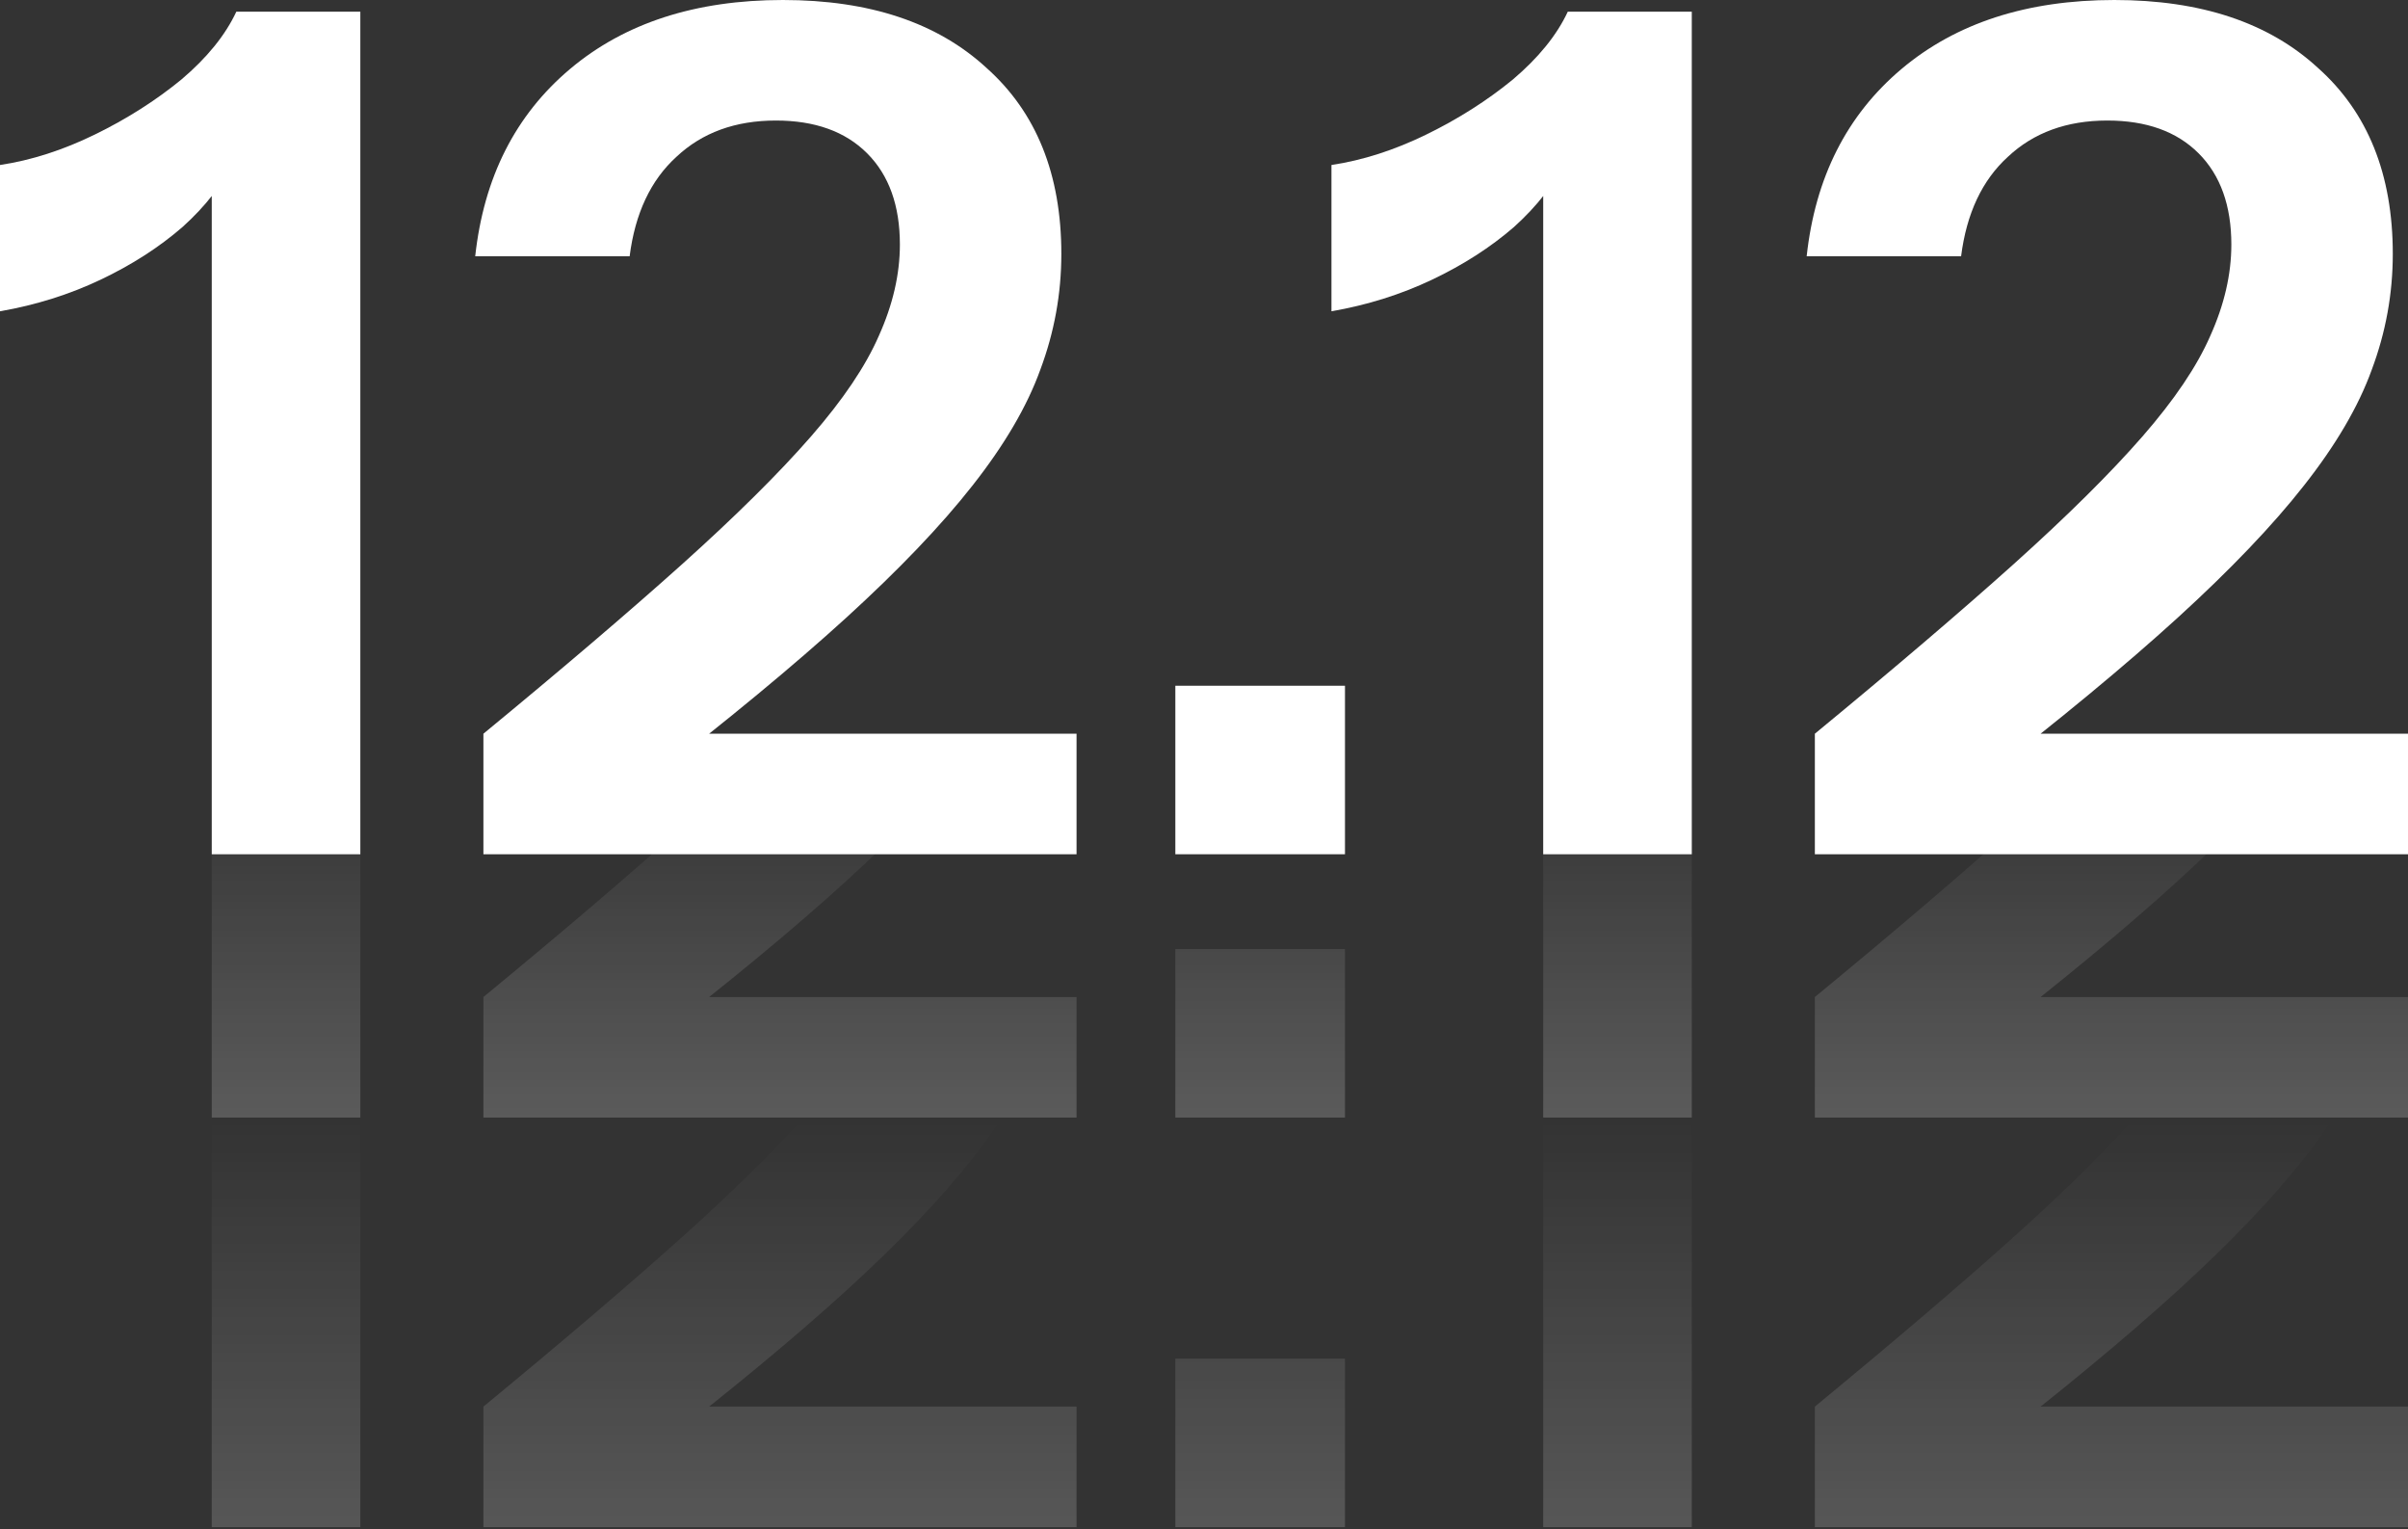
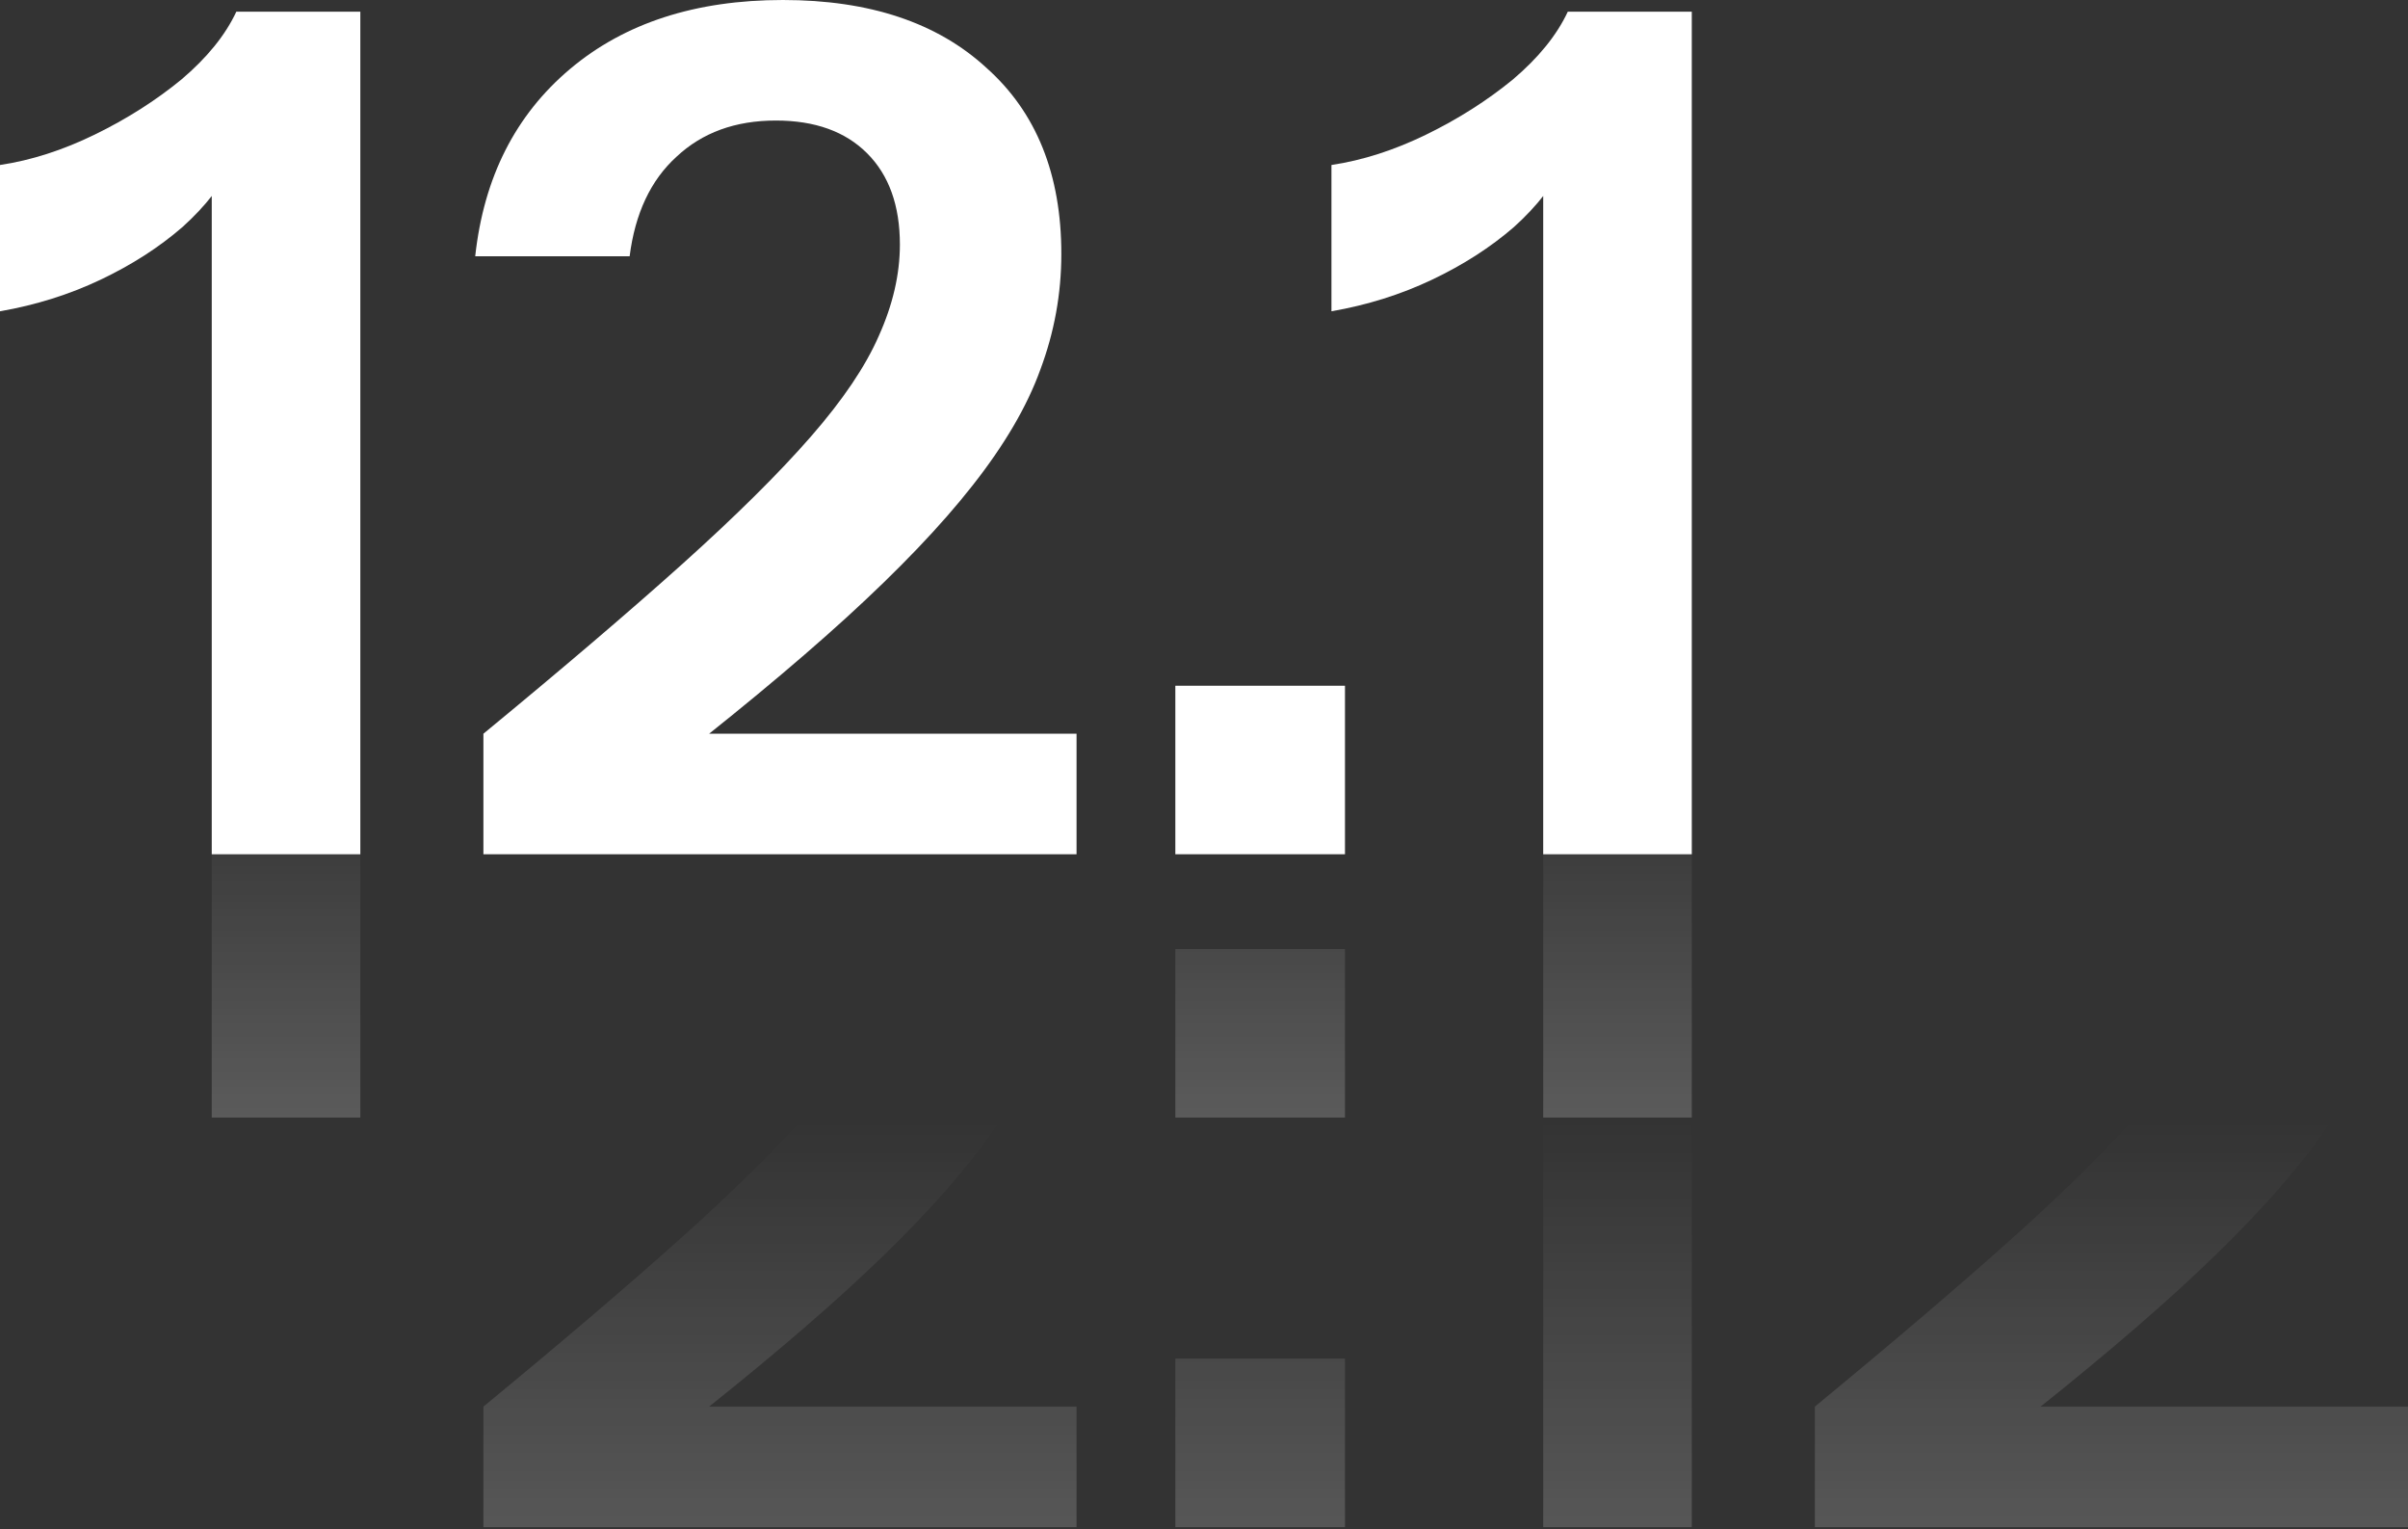
<svg xmlns="http://www.w3.org/2000/svg" width="545" height="346" viewBox="0 0 545 346" fill="none">
  <rect x="0" y="0" width="545" height="346" fill="#333333" stroke="none" />
  <path d="M47.926 193.292V33.098L52.957 36.275C50.486 41.571 46.602 46.602 41.306 51.368C36.011 55.958 29.832 59.929 22.771 63.283C15.71 66.637 8.12 69.02 0 70.433V37.334C7.061 36.275 14.21 33.981 21.448 30.45C28.685 26.92 35.216 22.771 41.041 18.005C46.867 13.063 51.015 7.944 53.486 2.648H81.553V193.292H47.926Z" fill="white" />
  <path d="M109.408 193.292V166.02C127.413 151.192 142.417 138.394 154.421 127.626C166.601 116.681 176.31 107.061 183.547 98.764C190.785 90.468 195.904 82.877 198.905 75.993C202.082 68.932 203.671 62.048 203.671 55.34C203.671 46.514 201.199 39.629 196.257 34.687C191.314 29.744 184.43 27.273 175.604 27.273C166.424 27.273 158.922 30.009 153.097 35.481C147.272 40.777 143.741 48.279 142.506 57.988H107.554C109.496 40.159 116.645 26.037 129.002 15.622C141.358 5.207 157.422 0 177.192 0C196.786 0 212.144 5.119 223.265 15.357C234.562 25.419 240.211 39.453 240.211 57.458C240.211 66.461 238.622 75.199 235.445 83.672C232.444 91.968 227.325 100.706 220.087 109.885C213.026 118.888 203.494 128.862 191.491 139.806C179.664 150.574 164.836 162.842 147.007 176.611L138.799 166.02H243.653V193.292H109.408Z" fill="white" />
  <path d="M266.013 193.292V155.163H304.406V193.292H266.013Z" fill="white" />
  <path d="M349.273 193.292V33.098L354.304 36.275C351.832 41.571 347.949 46.602 342.653 51.368C337.358 55.958 331.179 59.929 324.118 63.283C317.057 66.637 309.467 69.02 301.347 70.433V37.334C308.408 36.275 315.557 33.981 322.794 30.45C330.032 26.92 336.563 22.771 342.388 18.005C348.214 13.063 352.362 7.944 354.833 2.648H382.9V193.292H349.273Z" fill="white" />
-   <path d="M410.755 193.292V166.02C428.76 151.192 443.764 138.394 455.768 127.626C467.948 116.681 477.657 107.061 484.894 98.764C492.131 90.468 497.251 82.877 500.252 75.993C503.429 68.932 505.018 62.048 505.018 55.34C505.018 46.514 502.546 39.629 497.604 34.687C492.661 29.744 485.777 27.273 476.951 27.273C467.771 27.273 460.269 30.009 454.444 35.481C448.619 40.777 445.088 48.279 443.853 57.988H408.901C410.843 40.159 417.992 26.037 430.349 15.622C442.705 5.207 458.769 0 478.539 0C498.133 0 513.491 5.119 524.612 15.357C535.909 25.419 541.558 39.453 541.558 57.458C541.558 66.461 539.969 75.199 536.792 83.672C533.791 91.968 528.672 100.706 521.434 109.885C514.373 118.888 504.841 128.862 492.838 139.806C481.011 150.574 466.183 162.842 448.354 176.611L440.146 166.02H545V193.292H410.755Z" fill="white" />
  <path d="M47.926 252.868V92.674L52.957 95.851C50.486 101.147 46.602 106.178 41.306 110.944C36.011 115.534 29.832 119.505 22.771 122.859C15.71 126.213 8.12 128.596 0 130.009V96.91C7.061 95.851 14.21 93.557 21.448 90.026C28.685 86.496 35.216 82.347 41.041 77.581C46.867 72.639 51.015 67.519 53.486 62.224H81.553V252.868H47.926Z" fill="url(#paint0_linear_4014_590)" />
-   <path d="M109.408 252.868V225.596C127.413 210.768 142.417 197.97 154.421 187.202C166.601 176.257 176.31 166.637 183.547 158.34C190.785 150.044 195.904 142.453 198.905 135.569C202.082 128.508 203.671 121.624 203.671 114.916C203.671 106.09 201.199 99.205 196.257 94.263C191.314 89.32 184.43 86.849 175.604 86.849C166.424 86.849 158.922 89.585 153.097 95.057C147.272 100.353 143.741 107.855 142.506 117.564H107.554C109.496 99.735 116.645 85.613 129.002 75.198C141.358 64.783 157.422 59.576 177.192 59.576C196.786 59.576 212.144 64.695 223.265 74.933C234.562 84.995 240.211 99.029 240.211 117.034C240.211 126.037 238.622 134.775 235.445 143.248C232.444 151.544 227.325 160.282 220.087 169.461C213.026 178.464 203.494 188.438 191.491 199.382C179.664 210.15 164.836 222.418 147.007 236.187L138.799 225.596H243.653V252.868H109.408Z" fill="url(#paint1_linear_4014_590)" />
  <path d="M266.013 252.868V214.739H304.406V252.868H266.013Z" fill="url(#paint2_linear_4014_590)" />
  <path d="M349.273 252.868V92.674L354.304 95.851C351.832 101.147 347.949 106.178 342.653 110.944C337.358 115.534 331.179 119.505 324.118 122.859C317.057 126.213 309.467 128.596 301.347 130.009V96.91C308.408 95.851 315.557 93.557 322.794 90.026C330.032 86.496 336.563 82.347 342.388 77.581C348.214 72.639 352.362 67.519 354.833 62.224H382.9V252.868H349.273Z" fill="url(#paint3_linear_4014_590)" />
-   <path d="M410.755 252.868V225.596C428.76 210.768 443.764 197.97 455.768 187.202C467.948 176.257 477.657 166.637 484.894 158.34C492.131 150.044 497.251 142.453 500.252 135.569C503.429 128.508 505.018 121.624 505.018 114.916C505.018 106.09 502.546 99.205 497.604 94.263C492.661 89.32 485.777 86.849 476.951 86.849C467.771 86.849 460.269 89.585 454.444 95.057C448.619 100.353 445.088 107.855 443.853 117.564H408.901C410.843 99.735 417.992 85.613 430.349 75.198C442.705 64.783 458.769 59.576 478.539 59.576C498.133 59.576 513.491 64.695 524.612 74.933C535.909 84.995 541.558 99.029 541.558 117.034C541.558 126.037 539.969 134.775 536.792 143.248C533.791 151.544 528.672 160.282 521.434 169.461C514.373 178.464 504.841 188.438 492.838 199.382C481.011 210.15 466.183 222.418 448.354 236.187L440.146 225.596H545V252.868H410.755Z" fill="url(#paint4_linear_4014_590)" />
-   <path d="M47.926 345.543V185.348L52.957 188.526C50.486 193.821 46.602 198.852 41.306 203.618C36.011 208.208 29.832 212.18 22.771 215.534C15.71 218.888 8.12 221.271 0 222.683V189.585C7.061 188.526 14.21 186.231 21.448 182.7C28.685 179.17 35.216 175.022 41.041 170.256C46.867 165.313 51.015 160.194 53.486 154.898H81.553V345.543H47.926Z" fill="url(#paint5_linear_4014_590)" fill-opacity="0.6" />
  <path d="M109.408 345.543V318.27C127.413 303.442 142.417 290.644 154.421 279.876C166.601 268.932 176.31 259.311 183.547 251.015C190.785 242.718 195.904 235.128 198.905 228.243C202.082 221.182 203.671 214.298 203.671 207.59C203.671 198.764 201.199 191.88 196.257 186.937C191.314 181.994 184.43 179.523 175.604 179.523C166.424 179.523 158.922 182.259 153.097 187.731C147.272 193.027 143.741 200.529 142.506 210.238H107.554C109.496 192.409 116.645 178.287 129.002 167.873C141.358 157.458 157.422 152.25 177.192 152.25C196.786 152.25 212.144 157.369 223.265 167.608C234.562 177.67 240.211 191.703 240.211 209.708C240.211 218.711 238.622 227.449 235.445 235.922C232.444 244.219 227.325 252.956 220.087 262.136C213.026 271.138 203.494 281.112 191.491 292.056C179.664 302.824 164.836 315.092 147.007 328.861L138.799 318.27H243.653V345.543H109.408Z" fill="url(#paint6_linear_4014_590)" fill-opacity="0.6" />
  <path d="M266.013 345.543V307.414H304.406V345.543H266.013Z" fill="url(#paint7_linear_4014_590)" fill-opacity="0.6" />
  <path d="M349.273 345.543V185.348L354.304 188.526C351.832 193.821 347.949 198.852 342.653 203.618C337.358 208.208 331.179 212.18 324.118 215.534C317.057 218.888 309.467 221.271 301.347 222.683V189.585C308.408 188.526 315.557 186.231 322.794 182.7C330.032 179.17 336.563 175.022 342.388 170.256C348.214 165.313 352.362 160.194 354.833 154.898H382.9V345.543H349.273Z" fill="url(#paint8_linear_4014_590)" fill-opacity="0.6" />
  <path d="M410.755 345.543V318.27C428.76 303.442 443.764 290.644 455.768 279.876C467.948 268.932 477.657 259.311 484.894 251.015C492.131 242.718 497.251 235.128 500.252 228.243C503.429 221.182 505.018 214.298 505.018 207.59C505.018 198.764 502.546 191.88 497.604 186.937C492.661 181.994 485.777 179.523 476.951 179.523C467.771 179.523 460.269 182.259 454.444 187.731C448.619 193.027 445.088 200.529 443.853 210.238H408.901C410.843 192.409 417.992 178.287 430.349 167.873C442.705 157.458 458.769 152.25 478.539 152.25C498.133 152.25 513.491 157.369 524.612 167.608C535.909 177.67 541.558 191.703 541.558 209.708C541.558 218.711 539.969 227.449 536.792 235.922C533.791 244.219 528.672 252.956 521.434 262.136C514.373 271.138 504.841 281.112 492.838 292.056C481.011 302.824 466.183 315.092 448.354 328.861L440.146 318.27H545V345.543H410.755Z" fill="url(#paint9_linear_4014_590)" fill-opacity="0.6" />
  <defs>
    <linearGradient id="paint0_linear_4014_590" x1="272.811" y1="172.68" x2="272.811" y2="583.011" gradientUnits="userSpaceOnUse">
      <stop stop-color="white" stop-opacity="0" />
      <stop offset="1" stop-color="white" />
    </linearGradient>
    <linearGradient id="paint1_linear_4014_590" x1="272.811" y1="172.68" x2="272.811" y2="583.011" gradientUnits="userSpaceOnUse">
      <stop stop-color="white" stop-opacity="0" />
      <stop offset="1" stop-color="white" />
    </linearGradient>
    <linearGradient id="paint2_linear_4014_590" x1="272.811" y1="172.68" x2="272.811" y2="583.011" gradientUnits="userSpaceOnUse">
      <stop stop-color="white" stop-opacity="0" />
      <stop offset="1" stop-color="white" />
    </linearGradient>
    <linearGradient id="paint3_linear_4014_590" x1="272.811" y1="172.68" x2="272.811" y2="583.011" gradientUnits="userSpaceOnUse">
      <stop stop-color="white" stop-opacity="0" />
      <stop offset="1" stop-color="white" />
    </linearGradient>
    <linearGradient id="paint4_linear_4014_590" x1="272.811" y1="172.68" x2="272.811" y2="583.011" gradientUnits="userSpaceOnUse">
      <stop stop-color="white" stop-opacity="0" />
      <stop offset="1" stop-color="white" />
    </linearGradient>
    <linearGradient id="paint5_linear_4014_590" x1="275.135" y1="253.681" x2="275.135" y2="568.579" gradientUnits="userSpaceOnUse">
      <stop stop-color="white" stop-opacity="0" />
      <stop offset="1" stop-color="white" />
    </linearGradient>
    <linearGradient id="paint6_linear_4014_590" x1="275.135" y1="253.681" x2="275.135" y2="568.579" gradientUnits="userSpaceOnUse">
      <stop stop-color="white" stop-opacity="0" />
      <stop offset="1" stop-color="white" />
    </linearGradient>
    <linearGradient id="paint7_linear_4014_590" x1="275.135" y1="253.681" x2="275.135" y2="568.579" gradientUnits="userSpaceOnUse">
      <stop stop-color="white" stop-opacity="0" />
      <stop offset="1" stop-color="white" />
    </linearGradient>
    <linearGradient id="paint8_linear_4014_590" x1="275.135" y1="253.681" x2="275.135" y2="568.579" gradientUnits="userSpaceOnUse">
      <stop stop-color="white" stop-opacity="0" />
      <stop offset="1" stop-color="white" />
    </linearGradient>
    <linearGradient id="paint9_linear_4014_590" x1="275.135" y1="253.681" x2="275.135" y2="568.579" gradientUnits="userSpaceOnUse">
      <stop stop-color="white" stop-opacity="0" />
      <stop offset="1" stop-color="white" />
    </linearGradient>
  </defs>
</svg>